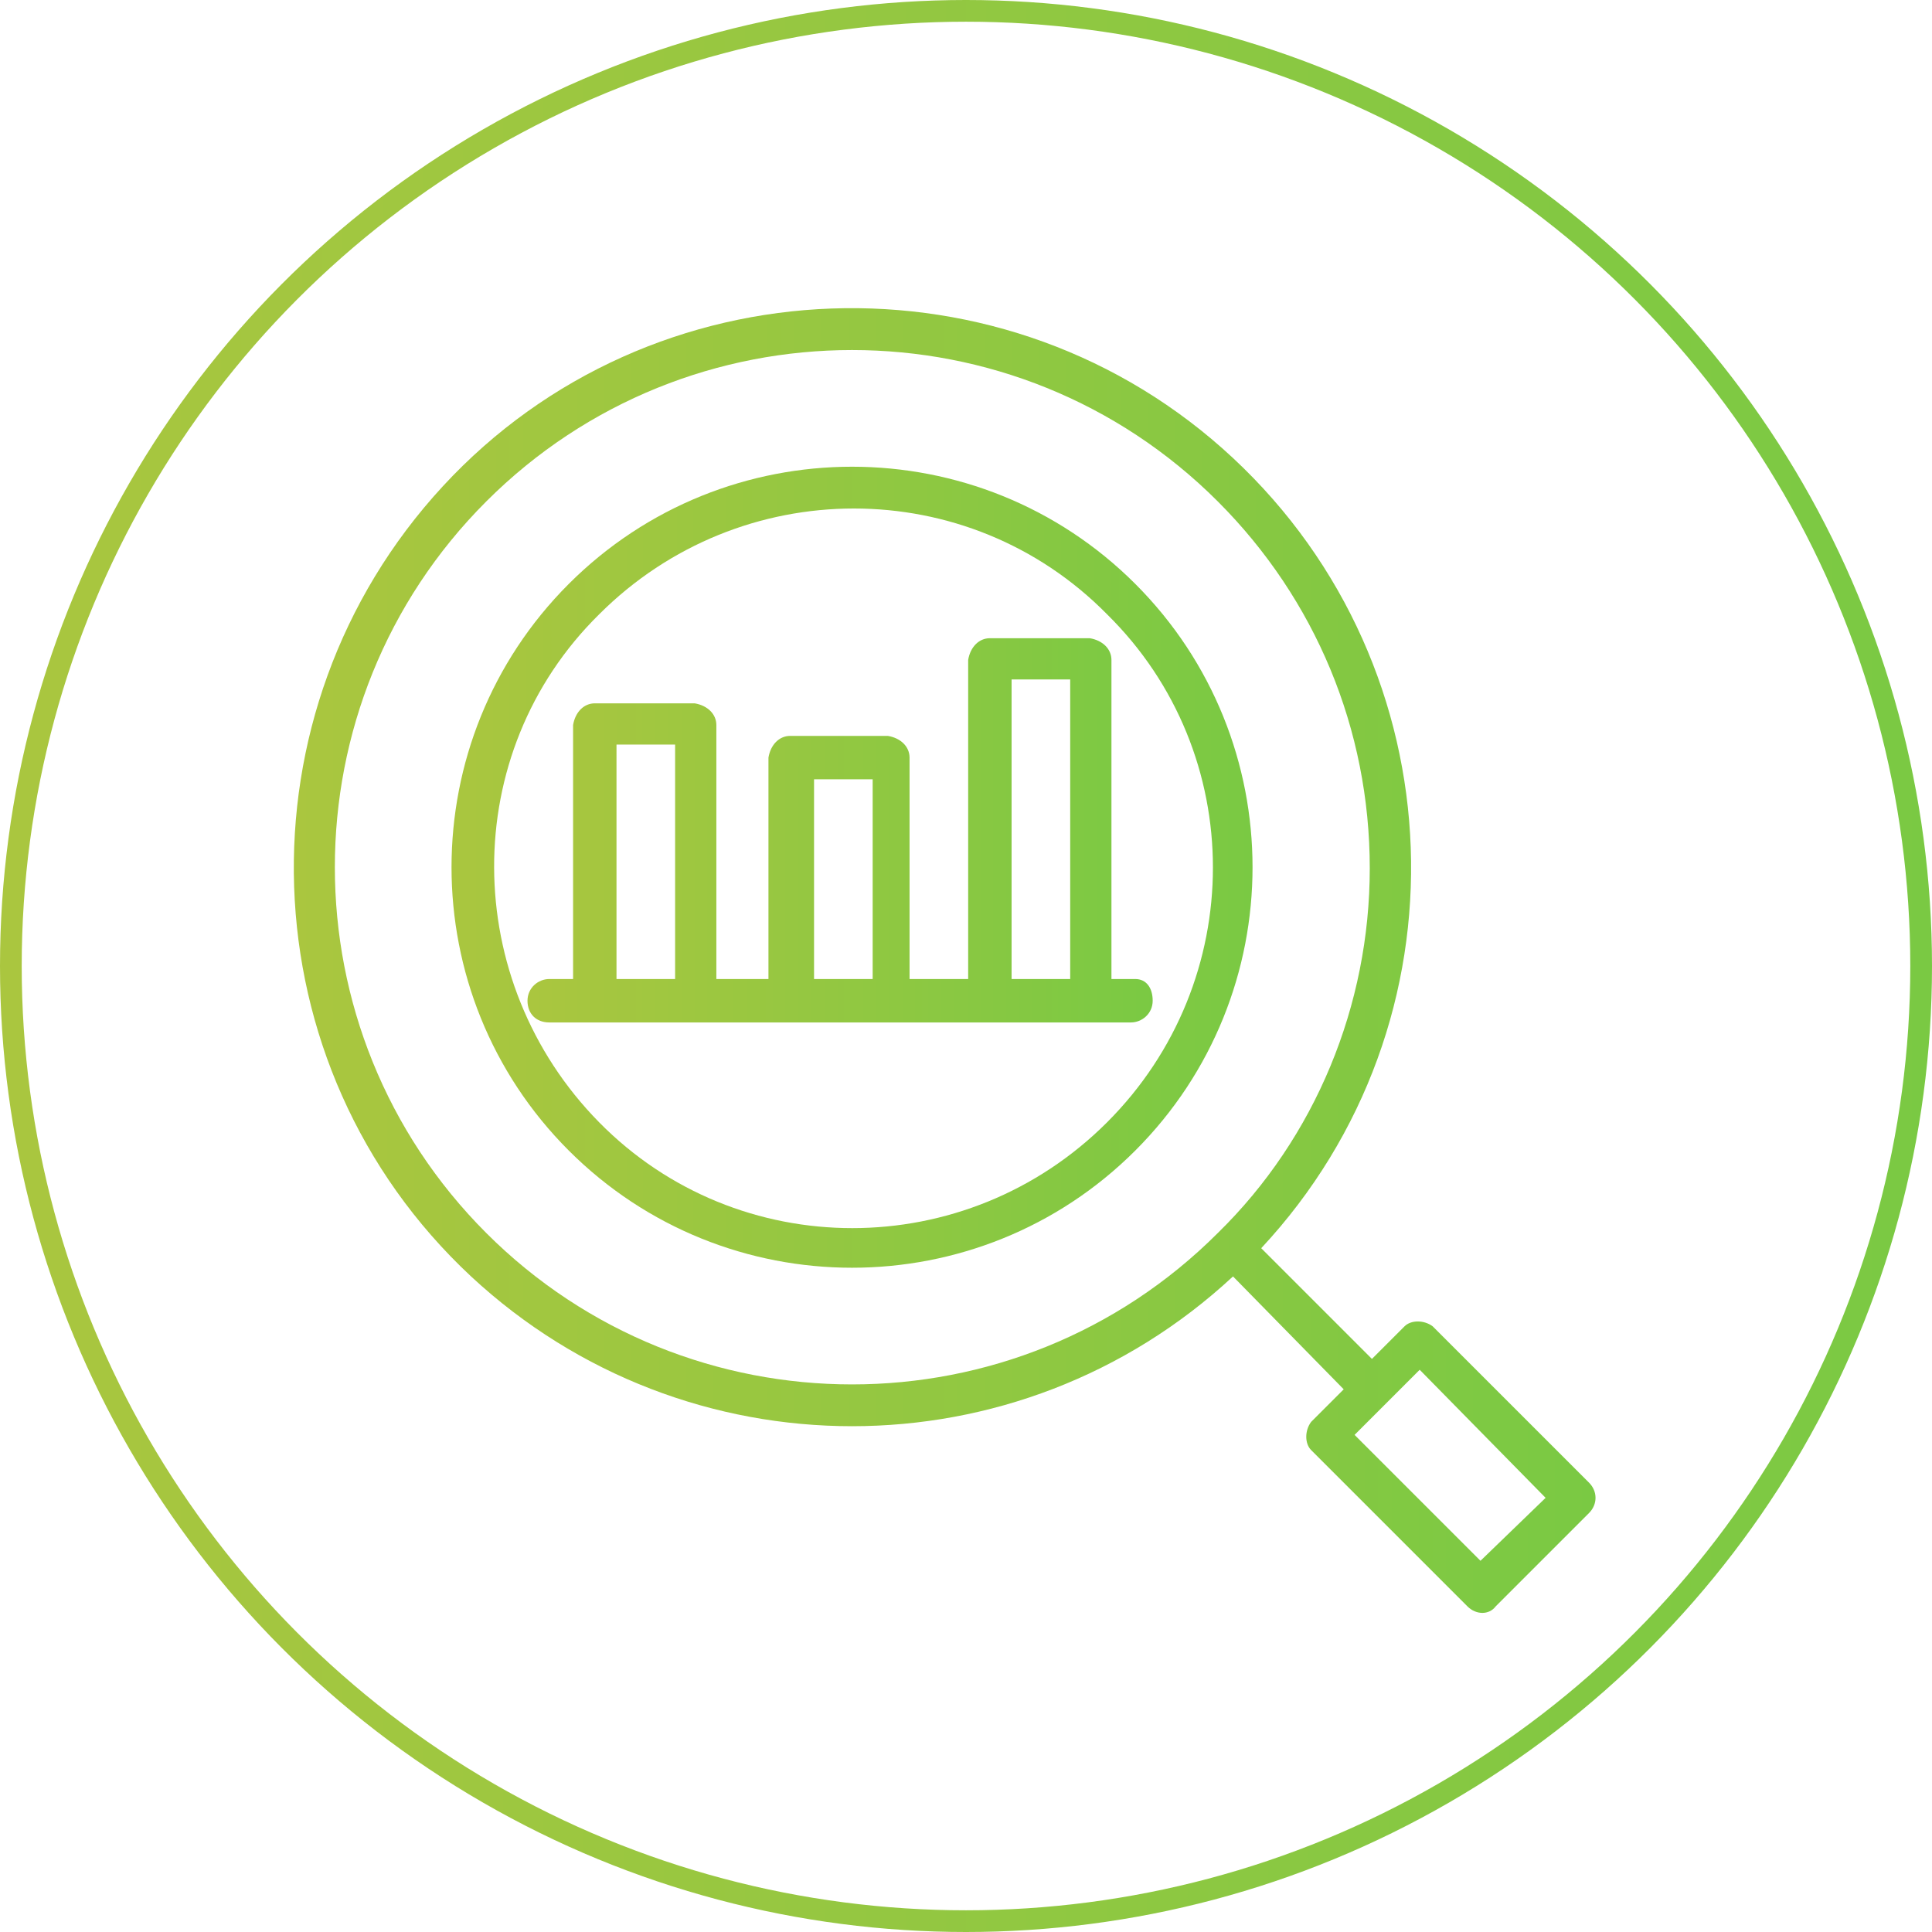
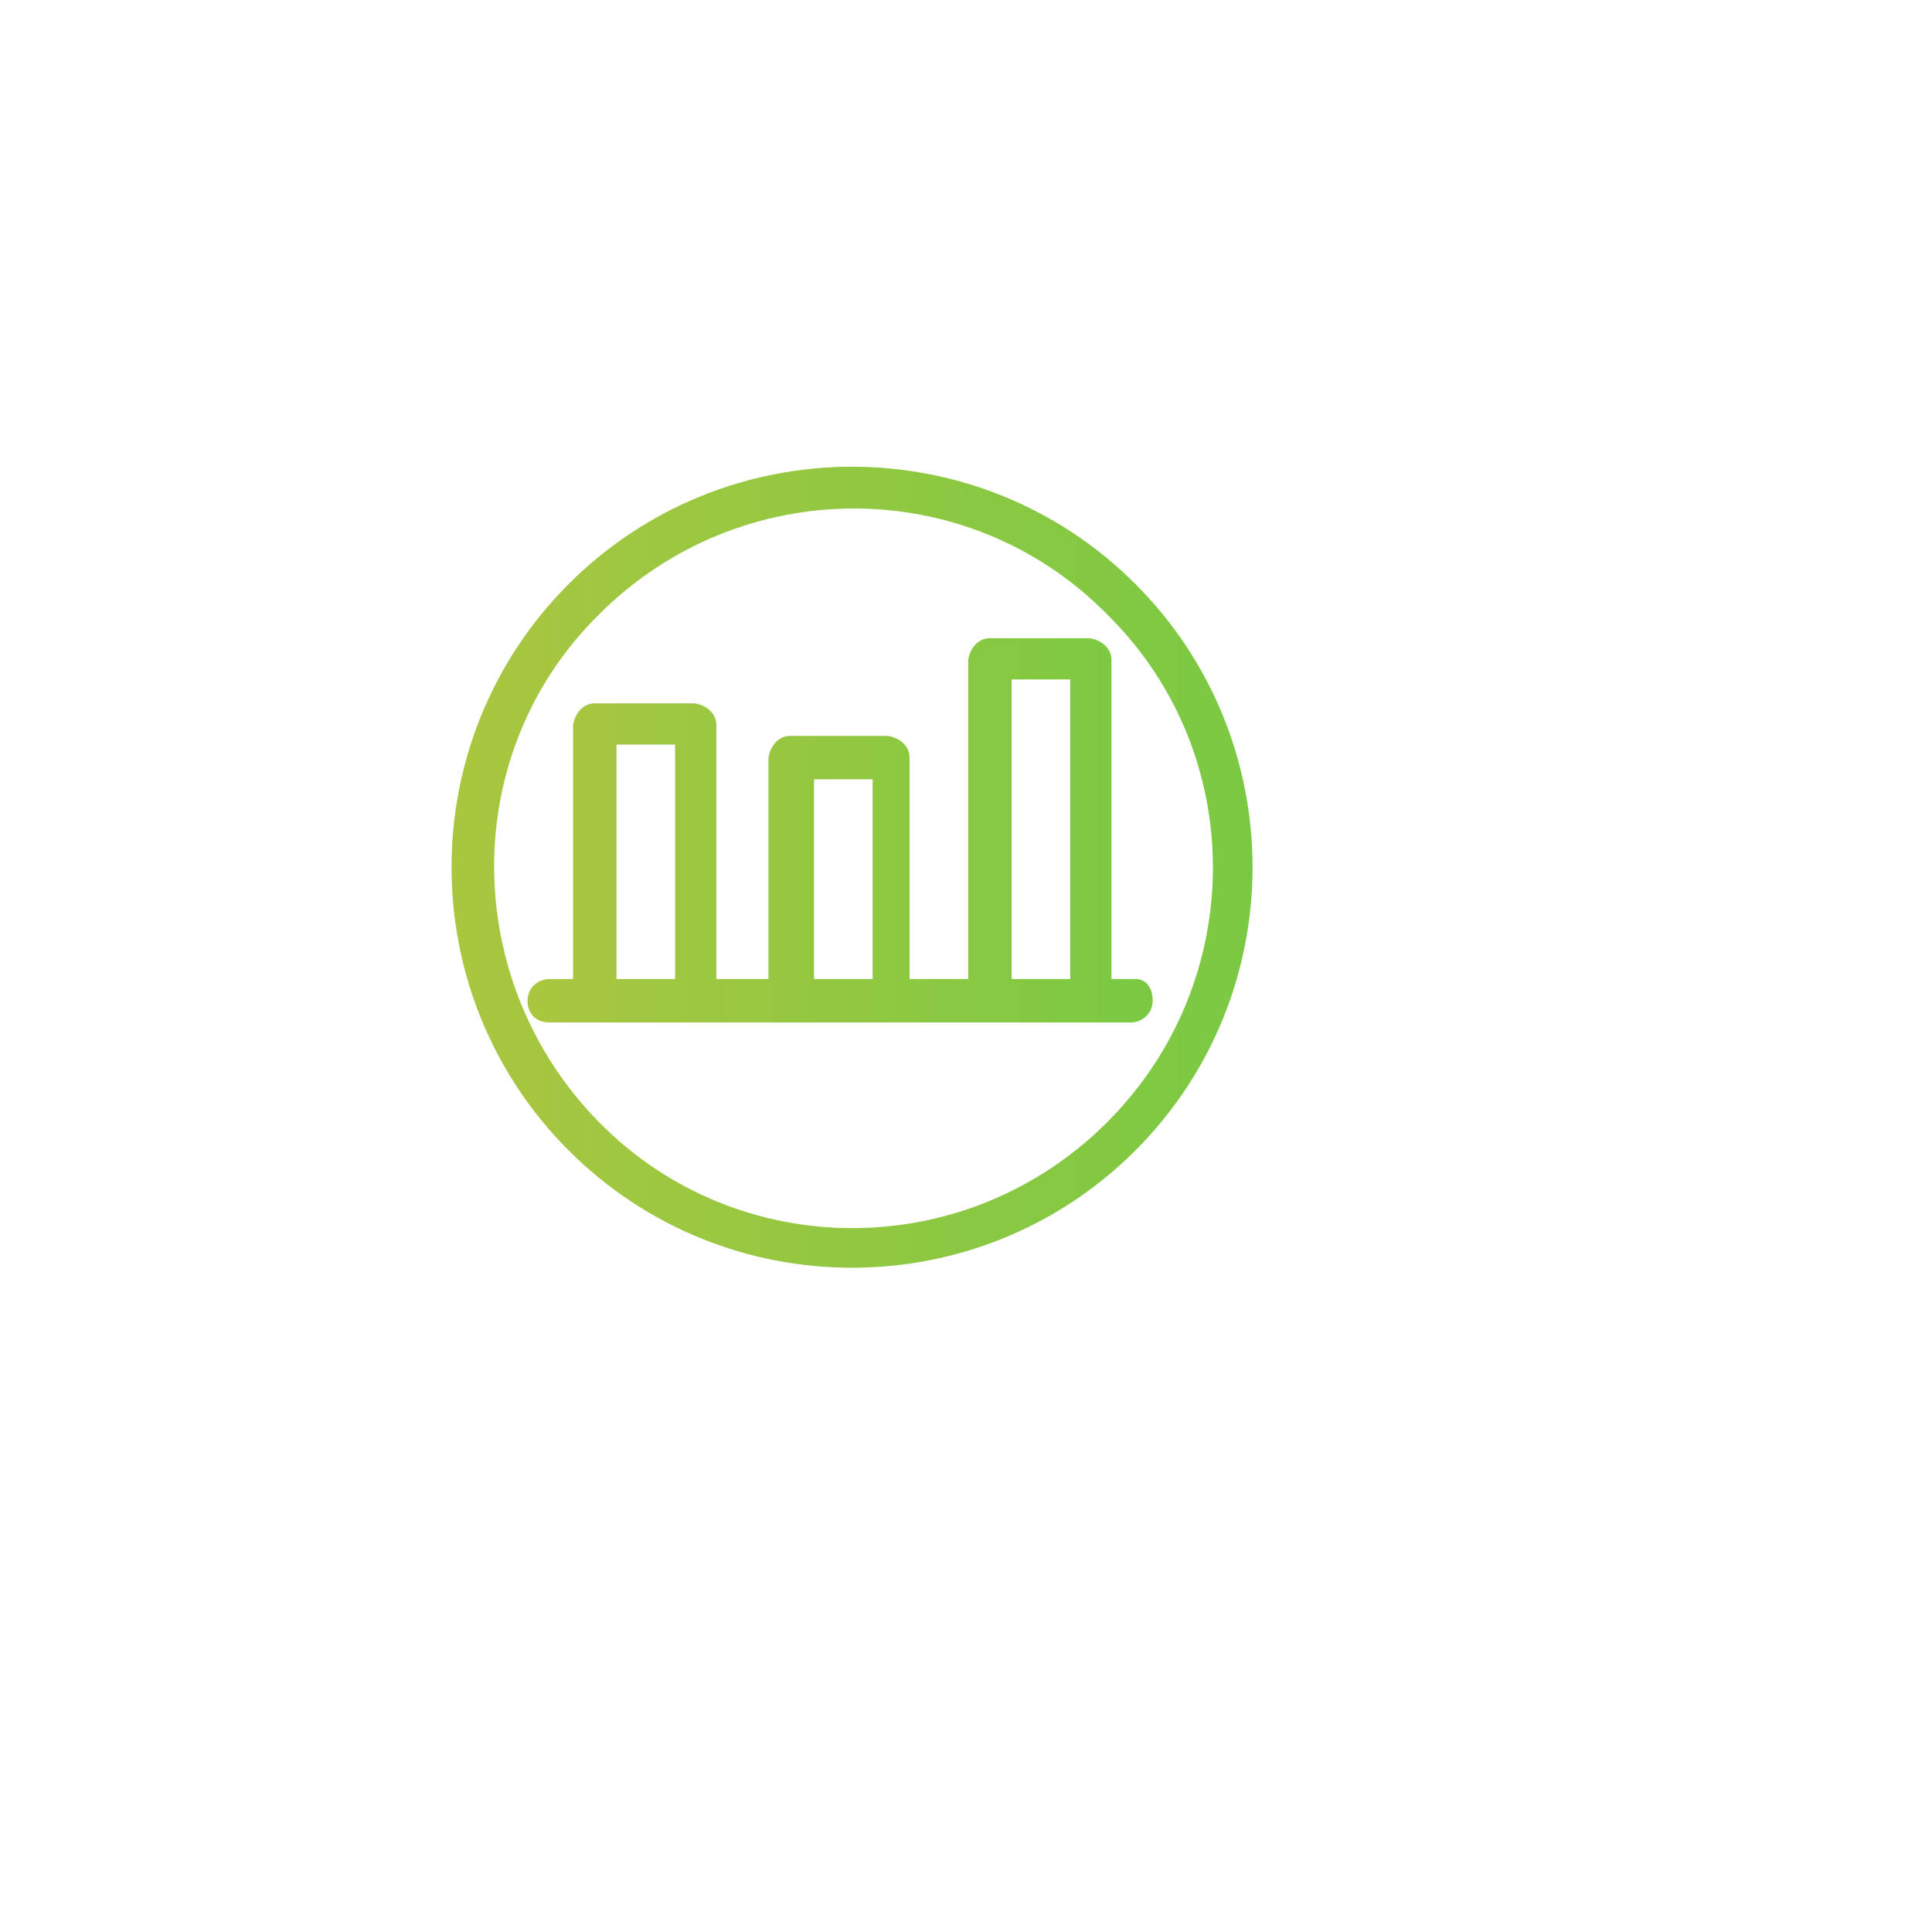
<svg xmlns="http://www.w3.org/2000/svg" version="1.1" id="Capa_1" x="0px" y="0px" viewBox="0 0 89 89" style="enable-background:new 0 0 89 89;" xml:space="preserve">
  <style type="text/css">
	.st0{fill:none;stroke:url(#SVGID_1_);stroke-miterlimit:10;}
	.st1{fill:url(#SVGID_2_);}
	.st2{fill:url(#SVGID_3_);}
	.st3{fill:url(#SVGID_4_);}
</style>
  <title>ico-analytic-study-green</title>
  <g id="Capa_2">
    <g id="Capa_1-2">
      <linearGradient id="SVGID_1_" gradientUnits="userSpaceOnUse" x1="0" y1="45.5" x2="89" y2="45.5" gradientTransform="matrix(1 0 0 -1 0 90)">
        <stop offset="0" style="stop-color:#AAC63F" />
        <stop offset="1" style="stop-color:#7AC943" />
      </linearGradient>
-       <circle class="st0" cx="44.5" cy="44.5" r="44" />
      <linearGradient id="SVGID_2_" gradientUnits="userSpaceOnUse" x1="20.785" y1="50.025" x2="57.712" y2="50.025" gradientTransform="matrix(1 0 0 -1 0 90)">
        <stop offset="0" style="stop-color:#AAC63F" />
        <stop offset="1" style="stop-color:#7AC943" />
      </linearGradient>
      <path class="st1" d="M52.3,26.9c-7.2-7.2-18.9-7.2-26.1,0S19,45.8,26.2,53c7.2,7.2,18.9,7.2,26.1,0C59.5,45.8,59.5,34.1,52.3,26.9    z M51,51.7c-6.5,6.5-17,6.5-23.4,0s-6.5-17,0-23.4c6.5-6.5,17-6.5,23.4,0C57.5,34.7,57.5,45.2,51,51.7z" />
      <linearGradient id="SVGID_3_" gradientUnits="userSpaceOnUse" x1="13.47" y1="45.777" x2="73.491" y2="45.777" gradientTransform="matrix(1 0 0 -1 0 90)">
        <stop offset="0" style="stop-color:#AAC63F" />
        <stop offset="1" style="stop-color:#7AC943" />
      </linearGradient>
-       <path class="st2" d="M73.2,68.3l-7.2-7.2c-0.4-0.3-1-0.3-1.3,0l-1.5,1.5l-5.1-5.1c9.7-10.4,9.1-26.7-1.3-36.4S30,12,20.4,22.4    s-9.1,26.7,1.3,36.4c9.9,9.2,25.2,9.2,35.1,0l5.1,5.2l-1.5,1.5c-0.3,0.4-0.3,1,0,1.3l7.2,7.2c0.4,0.4,1,0.4,1.3,0l4.3-4.3    C73.6,69.3,73.6,68.7,73.2,68.3z M56.1,56.8c-9.3,9.3-24.4,9.3-33.7,0s-9.3-24.4,0-33.7s24.4-9.3,33.7,0c4.5,4.5,7,10.5,7,16.9    C63.1,46.3,60.6,52.4,56.1,56.8z M68.2,71.9l-5.8-5.8l1.5-1.5l0,0l1.5-1.5l5.8,5.9L68.2,71.9z" />
      <linearGradient id="SVGID_4_" gradientUnits="userSpaceOnUse" x1="24.51" y1="51.8" x2="53.24" y2="51.8" gradientTransform="matrix(1 0 0 -1 0 90)">
        <stop offset="0" style="stop-color:#AAC63F" />
        <stop offset="1" style="stop-color:#7AC943" />
      </linearGradient>
      <path class="st3" d="M52.3,45.1h-1.1V30.4c0-0.5-0.4-0.9-1-1h-4.6c-0.5,0-0.9,0.4-1,1v14.7h-2.7V34.9c0-0.5-0.4-0.9-1-1h-4.5    c-0.5,0-0.9,0.4-1,1v10.2H33V33.4c0-0.5-0.4-0.9-1-1h-4.6c-0.5,0-0.9,0.4-1,1v11.7h-1.1c-0.5,0-1,0.4-1,1s0.4,1,1,1l0,0h26.8    c0.5,0,1-0.4,1-1S52.8,45.1,52.3,45.1z M31.1,45.1h-2.7V34.3h2.7V45.1z M40.2,45.1h-2.7v-9.2h2.7L40.2,45.1z M49.3,45.1h-2.7V31.3    h2.7L49.3,45.1z" />
    </g>
  </g>
</svg>